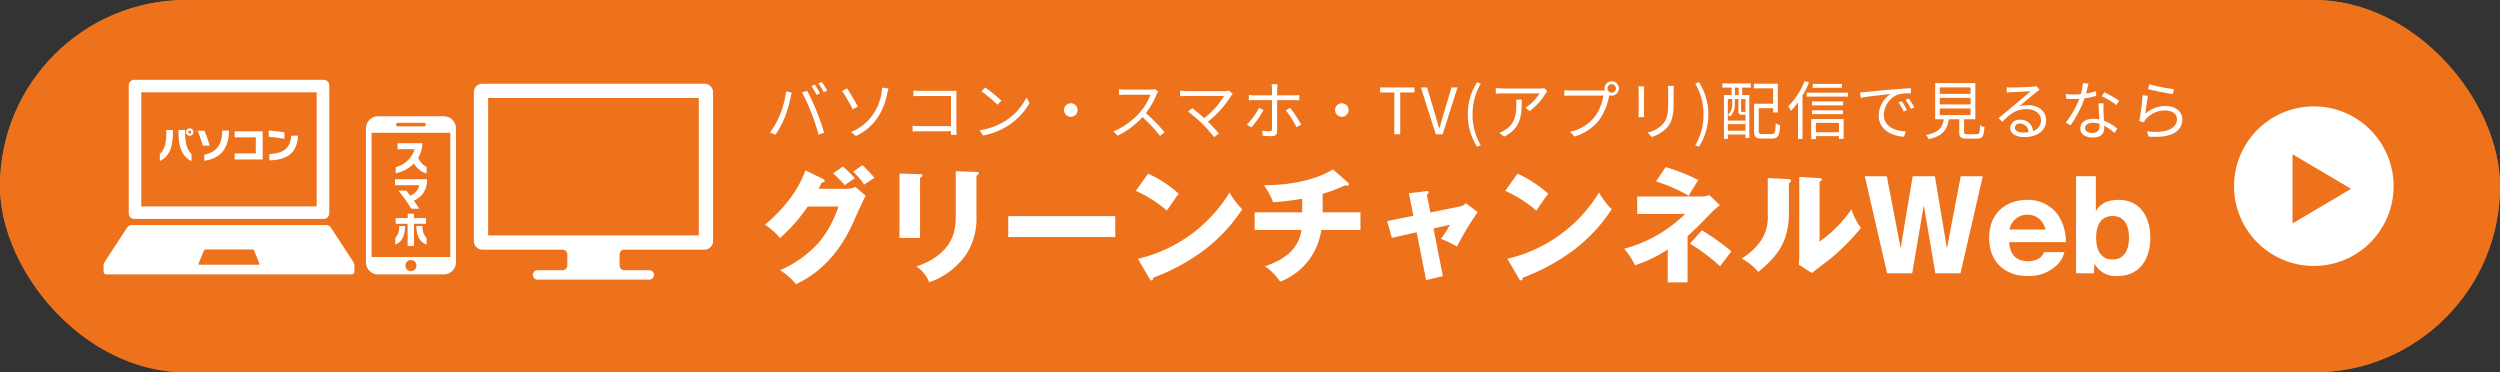
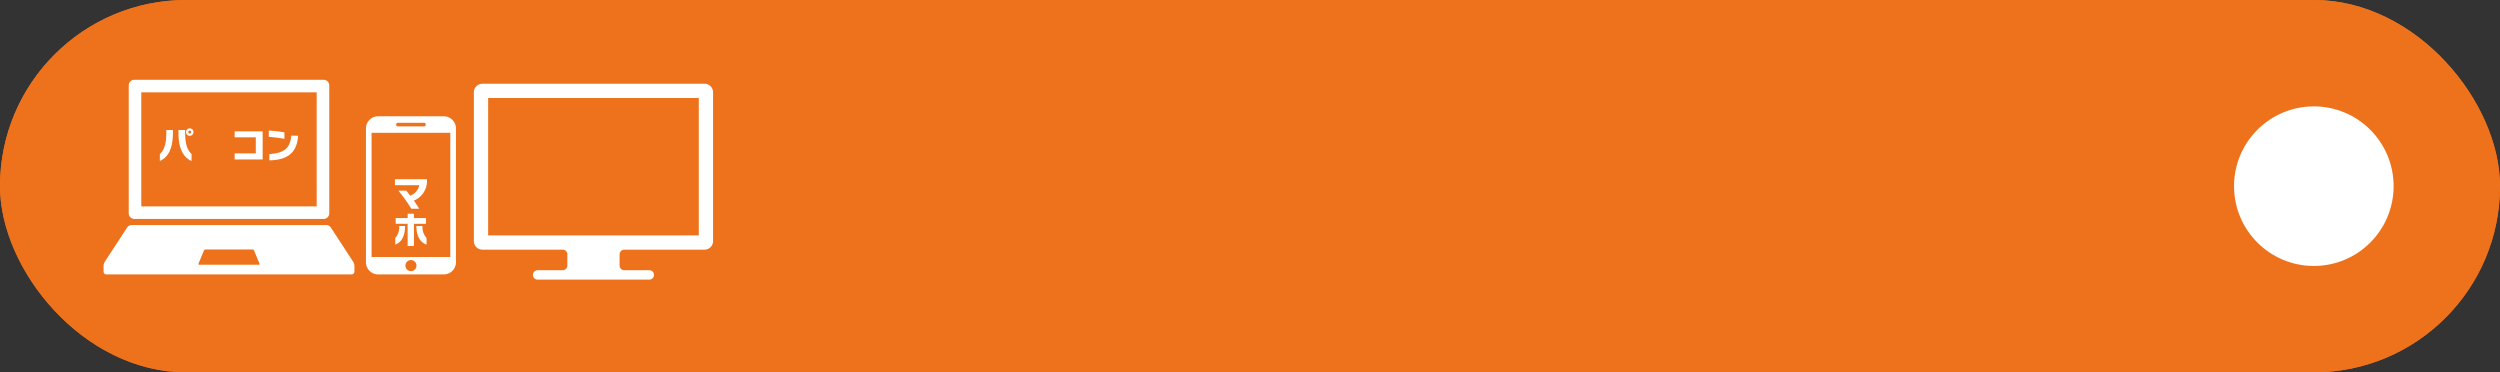
<svg xmlns="http://www.w3.org/2000/svg" width="470" height="70" viewBox="0 0 470 70">
  <rect x="0" y="0" width="470" height="70" fill="#333333" stroke="none" />
  <defs>
    <clipPath id="clip-path">
      <rect id="長方形_1087" data-name="長方形 1087" width="66.252" height="36.59" fill="#fff" />
    </clipPath>
    <clipPath id="clip-path-2">
      <rect id="長方形_9817" data-name="長方形 9817" width="44.969" height="36.831" fill="#fff" />
    </clipPath>
  </defs>
  <g id="グループ_23753" data-name="グループ 23753" transform="translate(-292 -776)">
    <g id="グループ_10393" data-name="グループ 10393" transform="translate(17)">
      <g id="長方形_8" data-name="長方形 8" transform="translate(275 776)" fill="#ed721b" stroke="#ed721b" stroke-width="3">
        <rect width="470" height="70" rx="35" stroke="none" />
        <rect x="1.5" y="1.5" width="467" height="67" rx="33.5" fill="none" />
      </g>
      <g id="グループ_38" data-name="グループ 38" transform="translate(695 796.249)">
        <circle id="楕円形_3" data-name="楕円形 3" cx="15" cy="15" r="15" transform="translate(0 -0.249)" fill="#fff" />
-         <path id="多角形_4" data-name="多角形 4" d="M6.5,0,13,11H0Z" transform="translate(22 8.751) rotate(90)" fill="#ed721b" />
      </g>
      <g id="グループ_23380" data-name="グループ 23380" transform="translate(4.717 -1)">
        <g id="グループ_6" data-name="グループ 6" transform="translate(414.099 808.049)">
-           <path id="パス_33217" data-name="パス 33217" d="M12.438-18.382c.162-.278.232-.463.6-1.181.232-.023.556-.093.556-.324,0-.185-.208-.3-.3-.347L9.961-21.856c-.509,1.389-1.968,5.464-7.595,10.234a12.555,12.555,0,0,1,2.825,2.5,31.784,31.784,0,0,0,5.21-5.927h5.789a22.075,22.075,0,0,1-3.45,6.483A21.257,21.257,0,0,1,5.214-3.078,12.378,12.378,0,0,1,8.2-.438c2.038-1.019,7.178-3.589,10.743-11.6.533-1.181,1.945-4.353,2.362-5.048L19.384-18.73a3.862,3.862,0,0,1-1.644.347Zm2.732-2.894a20.03,20.03,0,0,1,2.2,2.223,20.789,20.789,0,0,1,1.9-1.3A18.957,18.957,0,0,0,17-22.573Zm3.751-.324A12.521,12.521,0,0,1,21-19.17c.278-.185,1.644-1.065,1.945-1.273a21.652,21.652,0,0,0-2.269-2.385Zm8.729.347v12.11h3.867V-20.466c.162-.069.44-.208.44-.44,0-.208-.162-.232-.44-.232Zm10.581-.44v8.4c0,2.362-.139,6.993-7.386,9.516A6.64,6.64,0,0,1,33.253-.809a14.141,14.141,0,0,0,7.016-5.349,12.6,12.6,0,0,0,1.852-7.155V-20.86c.162-.069.44-.185.44-.463,0-.185-.208-.232-.44-.232ZM48.1-13.242v3.936H68.216v-3.936Zm23.988-4.747a23.825,23.825,0,0,1,5.835,3.7c1.528-2.223,1.69-2.477,2.246-3.149a22.064,22.064,0,0,0-5.789-3.8ZM74.653-1.48c.139.255.232.324.37.324.208,0,.324-.255.324-.509a38.493,38.493,0,0,0,9.539-5.163,30.639,30.639,0,0,0,7.2-7.71A14.835,14.835,0,0,1,89.7-17.688,27.415,27.415,0,0,1,72.476-5.231Zm32.555-15.976a23.675,23.675,0,0,0,4.237-1.6.711.711,0,0,0,.347.093c.208,0,.347-.093.347-.255a.408.408,0,0,0-.185-.347l-2.825-2.477c-1.922,1.273-6.321,2.987-12.966,2.987a13.457,13.457,0,0,1,1.737,3.2,45.117,45.117,0,0,0,5.464-.671v2.57H94.426v3.311h8.8c-.6,4.214-4.168,5.881-6.854,6.83A10.585,10.585,0,0,1,99.219-.924a12.231,12.231,0,0,0,7.733-9.725h7.363V-13.96h-7.108Zm17.065,4.145-4.932,1,.88,3.149,4.654-1.042,1.783,8.984,3.149-.741-1.76-8.961,3.079-.695a16.659,16.659,0,0,1-1.69,2.64,21.075,21.075,0,0,1,3.033,1.459,52.776,52.776,0,0,1,3.89-6.483l-2.246-1.69a1.956,1.956,0,0,1-1.065.625l-5.58,1.135-.671-3.357c.162-.116.347-.255.347-.44,0-.278-.278-.232-.486-.208l-3.242.394Zm17.273-4.677a23.825,23.825,0,0,1,5.835,3.7c1.528-2.223,1.69-2.477,2.246-3.149a22.064,22.064,0,0,0-5.789-3.8Zm2.57,16.509c.139.255.232.324.37.324.208,0,.324-.255.324-.509a38.493,38.493,0,0,0,9.539-5.163,30.639,30.639,0,0,0,7.2-7.71,14.835,14.835,0,0,1-2.385-3.149A27.415,27.415,0,0,1,141.938-5.231Zm31.258-12.179a26.224,26.224,0,0,1-11.484,6.553A13.259,13.259,0,0,1,165.926-4a27.187,27.187,0,0,0,6.159-2.964V-.785h3.728V-9.491c1.574-1.436,1.9-1.76,4.723-4.654A10.335,10.335,0,0,1,181.9-15.28L179.934-17.2a4.8,4.8,0,0,1-1.412.255H166.343v3.288Zm-5.511-6.113a29.92,29.92,0,0,1,6.159,2.686c.718-1.227.764-1.3,1.806-2.941a33.144,33.144,0,0,0-6.136-2.431Zm6.391,11.693a33.923,33.923,0,0,1,5.673,4.26c.718-.949,1.829-2.431,2.13-2.8a44.214,44.214,0,0,0-5.534-3.959ZM190.886-20.4v6.807a8.224,8.224,0,0,1-1.135,4.747A12.345,12.345,0,0,1,186-5.277a11.771,11.771,0,0,1,3.126,2.524c2.778-2.385,5.742-4.955,5.742-11.044v-5.65c.093-.046.394-.162.394-.44,0-.3-.278-.3-.533-.324Zm5.927-.208V-5.972c0,.648-.046,1.227-.093,1.852l2.454,1.574c.9-.695,1.806-1.412,2.732-2.084a39.8,39.8,0,0,0,6.506-6.414,10.785,10.785,0,0,1-1.783-3.473,24.827,24.827,0,0,1-6,6.066V-19.725c.208-.093.44-.208.44-.417,0-.232-.185-.232-.44-.255ZM222.4-2.5h4.723l4.191-18.245h-4.145L224.575-7.2l-2.269-13.545h-4.168L215.869-7.2l-2.593-13.545h-4.145L213.322-2.5h4.723l2.176-12.781Zm24.543-5.858a9.2,9.2,0,0,0-1.551-5.21A6.96,6.96,0,0,0,239.6-16.3c-3.45,0-7.085,2.061-7.085,7.155,0,4.631,3.056,7.155,7.27,7.155a7.442,7.442,0,0,0,5.65-2.246,5.038,5.038,0,0,0,1.227-2.246h-3.8c-.255.533-.834,1.713-3.079,1.713-2.269,0-3.4-1.366-3.5-3.589Zm-10.6-2.362a3.374,3.374,0,0,1,3.334-2.8c.486,0,2.593,0,3.473,2.8Zm16.231-10.026h-3.728V-2.5h3.38l.069-1.852a4.487,4.487,0,0,0,4.283,2.362c4.631,0,6.228-3.681,6.228-7.178,0-4.006-1.968-7.131-5.974-7.131-2.941,0-3.844,1.436-4.26,2.107Zm3.149,7.479c2.385,0,3.079,2.061,3.079,4.075s-.695,4.1-3.079,4.1c-2.408,0-3.1-2.084-3.1-4.1C252.615-11.251,253.356-13.265,255.717-13.265Z" transform="translate(-2.366 22.828)" fill="#fff" />
-         </g>
+           </g>
        <g id="グループ_10160" data-name="グループ 10160" transform="translate(289.752 792)">
          <g id="グループ_10160-2" data-name="グループ 10160" transform="translate(0 0)" clip-path="url(#clip-path)">
            <path id="パス_18304" data-name="パス 18304" d="M44.346,0H8.747A1.049,1.049,0,0,0,7.7,1.049V25.11a1.049,1.049,0,0,0,1.049,1.049h35.6a1.049,1.049,0,0,0,1.049-1.049V1.049A1.049,1.049,0,0,0,44.346,0M43.035,23.8H10.058V2.36H43.035Z" transform="translate(-2.966 0)" fill="#fff" />
            <path id="パス_18305" data-name="パス 18305" d="M41.86,44.429H5.3a1.048,1.048,0,0,0-.878.476L.255,51.295A1.575,1.575,0,0,0,0,52.154v1.031a.524.524,0,0,0,.524.524H46.636a.525.525,0,0,0,.525-.524V52.154a1.575,1.575,0,0,0-.256-.859l-4.166-6.39a1.048,1.048,0,0,0-.879-.476M29.3,51.886H17.863v-.117a.648.648,0,0,1,.049-.248l.958-2.3a.323.323,0,0,1,.3-.2h8.824a.323.323,0,0,1,.3.2l.957,2.3a.638.638,0,0,1,.05.248Z" transform="translate(0 -17.119)" fill="#fff" />
            <path id="パス_18306" data-name="パス 18306" d="M17.216,20.979v-1.3c.973-.864,1.214-2.331,1.214-3.941V15.16h1.24v.562c0,3.022-.946,4.606-2.454,5.257m3.5-5.243V15.16h1.261v.6c0,1.6.247,3.051,1.2,3.907v1.322c-1.515-.658-2.461-2.289-2.461-5.249m2.124.514a.7.7,0,1,1,0-1.4.7.7,0,0,1,0,1.4m0-.973a.287.287,0,0,0-.28.282.281.281,0,0,0,.28.274.275.275,0,0,0,.274-.274.281.281,0,0,0-.274-.282" transform="translate(-6.634 -5.723)" fill="#fff" />
-             <path id="パス_18307" data-name="パス 18307" d="M29.746,18.37a29.529,29.529,0,0,0-.952-2.81h1.267a27.855,27.855,0,0,1,.993,2.81Zm.288,2.83V20.062c2.036-.4,3.331-1.548,3.379-4.53h1.268c-.048,3.708-1.933,5.325-4.647,5.668" transform="translate(-11.095 -5.985)" fill="#fff" />
            <path id="パス_18308" data-name="パス 18308" d="M40.1,21.05V19.92h3.975V16.89H40.1V15.766h5.263v5.292Z" transform="translate(-15.453 -6.075)" fill="#fff" />
            <path id="パス_18309" data-name="パス 18309" d="M50.532,16.713V15.521a27.64,27.64,0,0,1,2.941.343v1.219a24.323,24.323,0,0,0-2.941-.369m.1,4.414v-1.18c2.446-.171,3.927-.843,4.126-3.467h1.288c-.2,3.3-2.076,4.578-5.413,4.647" transform="translate(-19.471 -5.98)" fill="#fff" />
            <path id="パス_18310" data-name="パス 18310" d="M94.884,11.162H82.541a2.29,2.29,0,0,0-2.29,2.29V38.6a2.29,2.29,0,0,0,2.29,2.29H94.884a2.29,2.29,0,0,0,2.29-2.29V13.452a2.29,2.29,0,0,0-2.29-2.29m-8.617,1.22h4.891a.341.341,0,1,1,0,.683H86.267a.341.341,0,0,1,0-.683m2.446,27.89a1.039,1.039,0,1,1,1.039-1.039,1.039,1.039,0,0,1-1.039,1.039m7.4-2.652h-14.8V14.27h14.8Z" transform="translate(-30.923 -4.301)" fill="#fff" />
-             <path id="パス_18311" data-name="パス 18311" d="M92.776,23.21a6.419,6.419,0,0,1-3.419,1.823V23.889a4.949,4.949,0,0,0,3.557-3.365H89.706v-1.13h4.675a5.845,5.845,0,0,1-.795,2.762,3.273,3.273,0,0,0,1.576,1.679V25.1a4.156,4.156,0,0,1-2.386-1.891" transform="translate(-34.431 -7.472)" fill="#fff" />
            <path id="パス_18312" data-name="パス 18312" d="M92.672,34.423c.4.555.76,1.1,1.015,1.535H92.2a29.58,29.58,0,0,0-2.433-3.4h1.488c.226.274.479.6.733.939a2.672,2.672,0,0,0,1.706-1.967H89.122V30.4h6.017v.1a3.969,3.969,0,0,1-2.467,3.927" transform="translate(-34.341 -11.714)" fill="#fff" />
            <path id="パス_18313" data-name="パス 18313" d="M89.223,46.775V45.514a2.988,2.988,0,0,0,.733-2.241h1.117c-.034,1.7-.514,2.982-1.85,3.5m3.509-3.913v4.16H91.546v-4.16H89.3V41.779h2.248v-.816h1.186v.816h2.262v1.084Zm.452.411h1.151a2.99,2.99,0,0,0,.768,2.241v1.268c-1.384-.527-1.885-1.809-1.919-3.509" transform="translate(-34.38 -15.784)" fill="#fff" />
          </g>
        </g>
      </g>
      <g id="グループ_23741" data-name="グループ 23741" transform="translate(419 783.247)">
-         <path id="パス_86910" data-name="パス 86910" d="M9.18-9.348l-.636.264a13.714,13.714,0,0,1,.972,1.668l.648-.288A13.847,13.847,0,0,0,9.18-9.348Zm1.32-.48-.636.264a11.43,11.43,0,0,1,1,1.656l.648-.288A13.953,13.953,0,0,0,10.5-9.828ZM2.616-3.612A15.762,15.762,0,0,1,.768-.348l1.02.432a17.4,17.4,0,0,0,1.764-3.3A26.313,26.313,0,0,0,4.644-6.972c.048-.252.144-.6.216-.864L3.792-8.064A18.292,18.292,0,0,1,2.616-3.612Zm5.9-.456A35.96,35.96,0,0,1,9.876.06l1.068-.348C10.632-1.368,10-3.2,9.5-4.392A38.794,38.794,0,0,0,7.752-8.184L6.78-7.86A30.687,30.687,0,0,1,8.52-4.068ZM16-.432l.9.756a9.987,9.987,0,0,0,4.248-3.7,12.312,12.312,0,0,0,1.644-4.284c.048-.216.144-.636.24-.948l-1.2-.168a5.207,5.207,0,0,1-.1.984,9.9,9.9,0,0,1-1.5,3.912A9.218,9.218,0,0,1,16-.432Zm-.732-8.2-.948.48a32.248,32.248,0,0,1,2,3.468l.96-.54C16.848-6,15.792-7.848,15.264-8.628Zm12.456.4v1.068C28-7.176,28.6-7.2,29.04-7.2h5.748v5.664H28.9a12.671,12.671,0,0,1-1.332-.072V-.516c.324-.024.864-.048,1.356-.048h5.868c-.012.288-.012.54-.024.672h1.08c-.012-.192-.048-.732-.048-1.164V-7.248c0-.288.024-.66.036-.936-.24.012-.6.024-.888.024H29.028A12.109,12.109,0,0,1,27.72-8.232ZM41.208-8.8l-.684.732a24.922,24.922,0,0,1,2.988,2.508l.756-.756A26.277,26.277,0,0,0,41.208-8.8ZM40.176-.756l.636.984a13.153,13.153,0,0,0,4.716-1.86A11.989,11.989,0,0,0,49.56-5.9l-.576-1.02a11.3,11.3,0,0,1-4.008,4.416A12.391,12.391,0,0,1,40.176-.756ZM57.312-5.832A1.265,1.265,0,0,0,56.04-4.56a1.265,1.265,0,0,0,1.272,1.272A1.265,1.265,0,0,0,58.584-4.56,1.265,1.265,0,0,0,57.312-5.832Zm16.428-2.2L73.128-8.5a3.286,3.286,0,0,1-.9.1H67.6c-.36,0-1.044-.048-1.212-.072V-7.38c.132-.012.792-.06,1.212-.06h4.68A10.56,10.56,0,0,1,70.284-4.1,13.722,13.722,0,0,1,65.34-.54l.768.8a15.213,15.213,0,0,0,4.68-3.5,27.707,27.707,0,0,1,3.3,3.564l.84-.72a33.288,33.288,0,0,0-3.5-3.588A15.187,15.187,0,0,0,73.44-7.5,3.442,3.442,0,0,1,73.74-8.028Zm14.016.42L87-8.22a2.527,2.527,0,0,1-.78.1H79.068a9.221,9.221,0,0,1-1.224-.1v1.08c.24-.024.756-.072,1.224-.072h7.056A14.717,14.717,0,0,1,82.38-3.048c-.816-.732-1.8-1.536-2.244-1.86l-.78.636A28.316,28.316,0,0,1,82.1-1.908,28.787,28.787,0,0,1,84.264.54l.876-.7c-.48-.588-1.332-1.488-2.052-2.208a18.784,18.784,0,0,0,4.368-4.872A3.4,3.4,0,0,1,87.756-7.608Zm8.424-1.8H95.052a4.45,4.45,0,0,1,.084.852V-7.32H91.8a6.8,6.8,0,0,1-1.02-.072v1.02a9.312,9.312,0,0,1,1.032-.048h3.324v5.412c0,.324-.144.456-.468.456a8.431,8.431,0,0,1-1.38-.132l.084.948a16.043,16.043,0,0,0,1.7.084c.732,0,1.032-.324,1.032-.948V-6.42h3.18c.288,0,.648.012.972.036v-1a9.208,9.208,0,0,1-.984.06H96.108V-8.556A7.831,7.831,0,0,1,96.18-9.408ZM93.54-4.56l-.84-.408a12.238,12.238,0,0,1-2.292,3.132l.828.564A17.232,17.232,0,0,0,93.54-4.56Zm5.016-.408-.816.444a19.417,19.417,0,0,1,2,3.192l.888-.492A24.541,24.541,0,0,0,98.556-4.968Zm9.708-.864a1.265,1.265,0,0,0-1.272,1.272,1.265,1.265,0,0,0,1.272,1.272,1.265,1.265,0,0,0,1.272-1.272A1.265,1.265,0,0,0,108.264-5.832ZM118.128,0h1.116V-7.86h2.664v-.948h-6.444v.948h2.664Zm7.8,0h1.284l2.8-8.808H128.88l-1.416,4.776c-.312,1.032-.528,1.872-.852,2.9h-.048c-.336-1.032-.54-1.872-.852-2.9l-1.428-4.776H123.12ZM133.7,2.364l.684-.324a11.062,11.062,0,0,1-1.536-5.772A11.092,11.092,0,0,1,134.388-9.5l-.684-.312a11.207,11.207,0,0,0-1.764,6.084A11.248,11.248,0,0,0,133.7,2.364ZM146.892-8.112l-.588-.564a5.926,5.926,0,0,1-.84.072h-6.888a10.183,10.183,0,0,1-1.368-.108V-7.62a13.408,13.408,0,0,1,1.368-.072h6.84A8.152,8.152,0,0,1,142.788-5l.792.636a11.57,11.57,0,0,0,2.988-3.312C146.652-7.812,146.808-7.992,146.892-8.112ZM142.1-6.528h-1.08a7.215,7.215,0,0,1,.048.864c0,2-.264,3.708-2.124,4.848a4.133,4.133,0,0,1-1.08.54l.888.72C141.816-1.08,142.1-3.276,142.1-6.528Zm16.1-2.088a.8.8,0,0,1,.792-.8.8.8,0,0,1,.8.8.8.8,0,0,1-.8.792A.8.8,0,0,1,158.208-8.616Zm-.552,0a1.353,1.353,0,0,0,.06.384c-.144.012-.276.012-.384.012h-6.024a9.261,9.261,0,0,1-1.2-.084v1.068c.312-.012.72-.036,1.2-.036h6.132a8.981,8.981,0,0,1-1.572,3.912,7.9,7.9,0,0,1-4.68,2.88l.816.9a9.087,9.087,0,0,0,4.728-3.2,11.723,11.723,0,0,0,1.788-4.428.62.62,0,0,0,.024-.132,1.451,1.451,0,0,0,.456.072,1.352,1.352,0,0,0,1.356-1.344A1.362,1.362,0,0,0,159-9.972,1.352,1.352,0,0,0,157.656-8.616Zm13.032-.492H169.56a8.61,8.61,0,0,1,.06,1.044v1.9c0,2.268-.144,3.24-1,4.236a5.5,5.5,0,0,1-2.868,1.6l.78.828a6.41,6.41,0,0,0,2.856-1.752c.864-1.032,1.26-1.98,1.26-4.86V-8.064C170.652-8.472,170.664-8.808,170.688-9.108Zm-5.568.1h-1.092c.024.228.048.648.048.864v4a7.865,7.865,0,0,1-.06.924h1.1c-.024-.216-.048-.612-.048-.912V-8.148C165.072-8.436,165.1-8.784,165.12-9.012ZM175.392,2.364a11.155,11.155,0,0,0,1.776-6.1,11.115,11.115,0,0,0-1.776-6.084l-.672.312a11.207,11.207,0,0,1,1.536,5.772A11.176,11.176,0,0,1,174.72,2.04ZM182.88-7.38h-.708V-8.772h.708Zm1.26,3.168-.048-.036c-.012.036-.048.036-.168.036h-.432c-.156,0-.168-.012-.168-.168V-6.624h.816Zm-3.312,3.54V-1.908h3.312V-.672Zm.828-5.952v.948a2.541,2.541,0,0,1-.816,2.028,1.794,1.794,0,0,1,.4.348,3.13,3.13,0,0,0,.912-2.364v-.96h.672V-4.38c0,.576.144.7.612.7h.576a.45.45,0,0,0,.132-.012V-2.58h-3.312V-6.624Zm-1.848-2.148h1.728V-7.38h-1.428V.876h.72V.048h3.312v.66h.732V-7.38h-1.344V-8.772h1.62v-.8h-5.34Zm7.5,8.724c-.552,0-.66-.084-.66-.528V-4.9h2.7v.8h.876V-9.5h-4.5v.864h3.624v2.892h-3.576V-.576c0,1.092.336,1.368,1.44,1.368H189.2c1.092,0,1.344-.54,1.464-2.484a2.608,2.608,0,0,1-.828-.384c-.06,1.728-.156,2.028-.684,2.028Zm14.976-9.42h-5.5v.732h5.5Zm-7.02-.54a13.4,13.4,0,0,1-3.072,4.728,5.943,5.943,0,0,1,.5.864A12.863,12.863,0,0,0,194.028-6V.876h.84v-8.16a17.529,17.529,0,0,0,1.224-2.472Zm6.456,7.86V-.384h-4.344V-2.148ZM196.512.912h.864V.348h4.344V.876h.888V-2.868h-6.1Zm.132-4.7h5.832v-.72h-5.832ZM202.5-6.168h-5.856v.732H202.5Zm-6.84-1.656v.744h7.752v-.744ZM205.692-7.9l.108,1.044c1.3-.276,4.356-.564,5.64-.708A4.874,4.874,0,0,0,209.2-3.5c0,2.676,2.532,3.864,4.752,3.948l.348-1c-1.956-.072-4.14-.816-4.14-3.156a4.224,4.224,0,0,1,2.748-3.8,10.051,10.051,0,0,1,2.352-.192v-.96c-.8.036-1.932.108-3.24.216-2.208.18-4.476.408-5.256.492C206.532-7.932,206.148-7.908,205.692-7.9Zm7.836,1.668-.612.264a11.14,11.14,0,0,1,.984,1.692l.612-.288A14.243,14.243,0,0,0,213.528-6.228Zm1.308-.5-.588.276a11.121,11.121,0,0,1,1.008,1.68l.624-.3A15.847,15.847,0,0,0,214.836-6.732ZM220.68-4.86h5.784v1.248H220.68Zm0-1.992h5.784v1.236H220.68Zm0-1.968h5.784V-7.6H220.68Zm5.172,8.8c-.516,0-.612-.06-.612-.408V-2.82h2.124v-6.8h-7.548v6.8h1.62c-.252,1.536-.888,2.472-3.348,2.964a2.484,2.484,0,0,1,.5.78C221.316.3,222.084-.9,222.372-2.82h1.968v2.4c0,.972.3,1.236,1.428,1.236H227.7c1.008,0,1.272-.432,1.38-2.172a2.447,2.447,0,0,1-.828-.36c-.048,1.476-.144,1.692-.624,1.692Zm8.94-1.236a.877.877,0,0,1,.96-.768A1.636,1.636,0,0,1,237.36-.4a6.161,6.161,0,0,1-.972.072C235.452-.324,234.792-.684,234.792-1.26Zm-1.536-7.584.036,1c.252-.036.528-.06.792-.072.636-.036,3.036-.144,3.672-.168-.612.54-2.112,1.8-2.784,2.352-.7.588-2.232,1.872-3.228,2.688l.684.708c1.524-1.548,2.592-2.4,4.6-2.4,1.56,0,2.688.888,2.688,2.064a2.108,2.108,0,0,1-1.5,2.052,2.323,2.323,0,0,0-2.448-2.124,1.685,1.685,0,0,0-1.848,1.56c0,1,1,1.7,2.628,1.7,2.544,0,4.128-1.248,4.128-3.18,0-1.62-1.428-2.82-3.42-2.82a5.078,5.078,0,0,0-1.668.252c.936-.78,2.568-2.172,3.168-2.628.216-.18.456-.336.672-.492l-.552-.7a2.829,2.829,0,0,1-.648.1c-.636.06-3.492.156-4.116.156A7.155,7.155,0,0,1,233.256-8.844Zm15.384-.684-1.056-.1a9.954,9.954,0,0,1-.372,2.076c-.468.036-.924.06-1.356.06a11.319,11.319,0,0,1-1.464-.084l.06.9c.456.024.96.036,1.4.036.348,0,.708-.012,1.068-.036a17.758,17.758,0,0,1-2.568,4.488l.924.48A21.225,21.225,0,0,0,247.9-6.768a16.274,16.274,0,0,0,2.184-.444l-.024-.9a11.6,11.6,0,0,1-1.884.444C248.364-8.364,248.532-9.1,248.64-9.528ZM247.98-1.2c0-.552.6-.96,1.476-.96a4.161,4.161,0,0,1,1.236.18c.012.2.012.384.012.54,0,.66-.336,1.188-1.332,1.188C248.436-.252,247.98-.636,247.98-1.2Zm3.492-4.62h-.936c.024.852.084,2.04.132,3.024a5.355,5.355,0,0,0-1.176-.12c-1.356,0-2.4.7-2.4,1.8,0,1.188,1.08,1.728,2.4,1.728,1.488,0,2.1-.78,2.1-1.74,0-.144,0-.312-.012-.5a8.97,8.97,0,0,1,1.944,1.38l.516-.816a8.233,8.233,0,0,0-2.5-1.488c-.024-.744-.072-1.524-.084-1.968S251.448-5.328,251.472-5.82Zm2.4.324.54-.792a18.126,18.126,0,0,0-2.8-1.6l-.492.732A14.052,14.052,0,0,1,253.872-5.5Zm6.2-3.912-.24.912c.912.252,3.516.78,4.656.936l.228-.924A32.778,32.778,0,0,1,260.076-9.408Zm-.264,2.184L258.8-7.356a42.842,42.842,0,0,1-.612,4.872l.888.216a1.9,1.9,0,0,1,.36-.6,4.7,4.7,0,0,1,3.72-1.608c1.224,0,2.112.684,2.112,1.644,0,1.644-1.848,2.736-5.64,2.268l.288.984c4.464.372,6.36-1.08,6.36-3.228,0-1.4-1.224-2.508-3.06-2.508a5.76,5.76,0,0,0-3.912,1.464C259.44-4.62,259.644-6.408,259.812-7.224Z" transform="translate(0 18)" fill="#fff" />
-       </g>
+         </g>
    </g>
    <g id="グループ_23733" data-name="グループ 23733" transform="translate(381.087 791.741)" clip-path="url(#clip-path-2)">
      <path id="パス_86786" data-name="パス 86786" d="M43.358,0H1.611A1.611,1.611,0,0,0,0,1.611V29.582a1.611,1.611,0,0,0,1.611,1.611H16.689a.884.884,0,0,1,.884.884v2.1a.884.884,0,0,1-.884.884h-4.7a.884.884,0,1,0,0,1.768H32.98a.884.884,0,0,0,0-1.768h-4.7a.884.884,0,0,1-.884-.884v-2.1a.884.884,0,0,1,.884-.884H43.358a1.611,1.611,0,0,0,1.611-1.611V1.611A1.611,1.611,0,0,0,43.358,0M42.284,28.508H2.685V2.685h39.6Z" transform="translate(0 0)" fill="#fff" />
    </g>
  </g>
</svg>